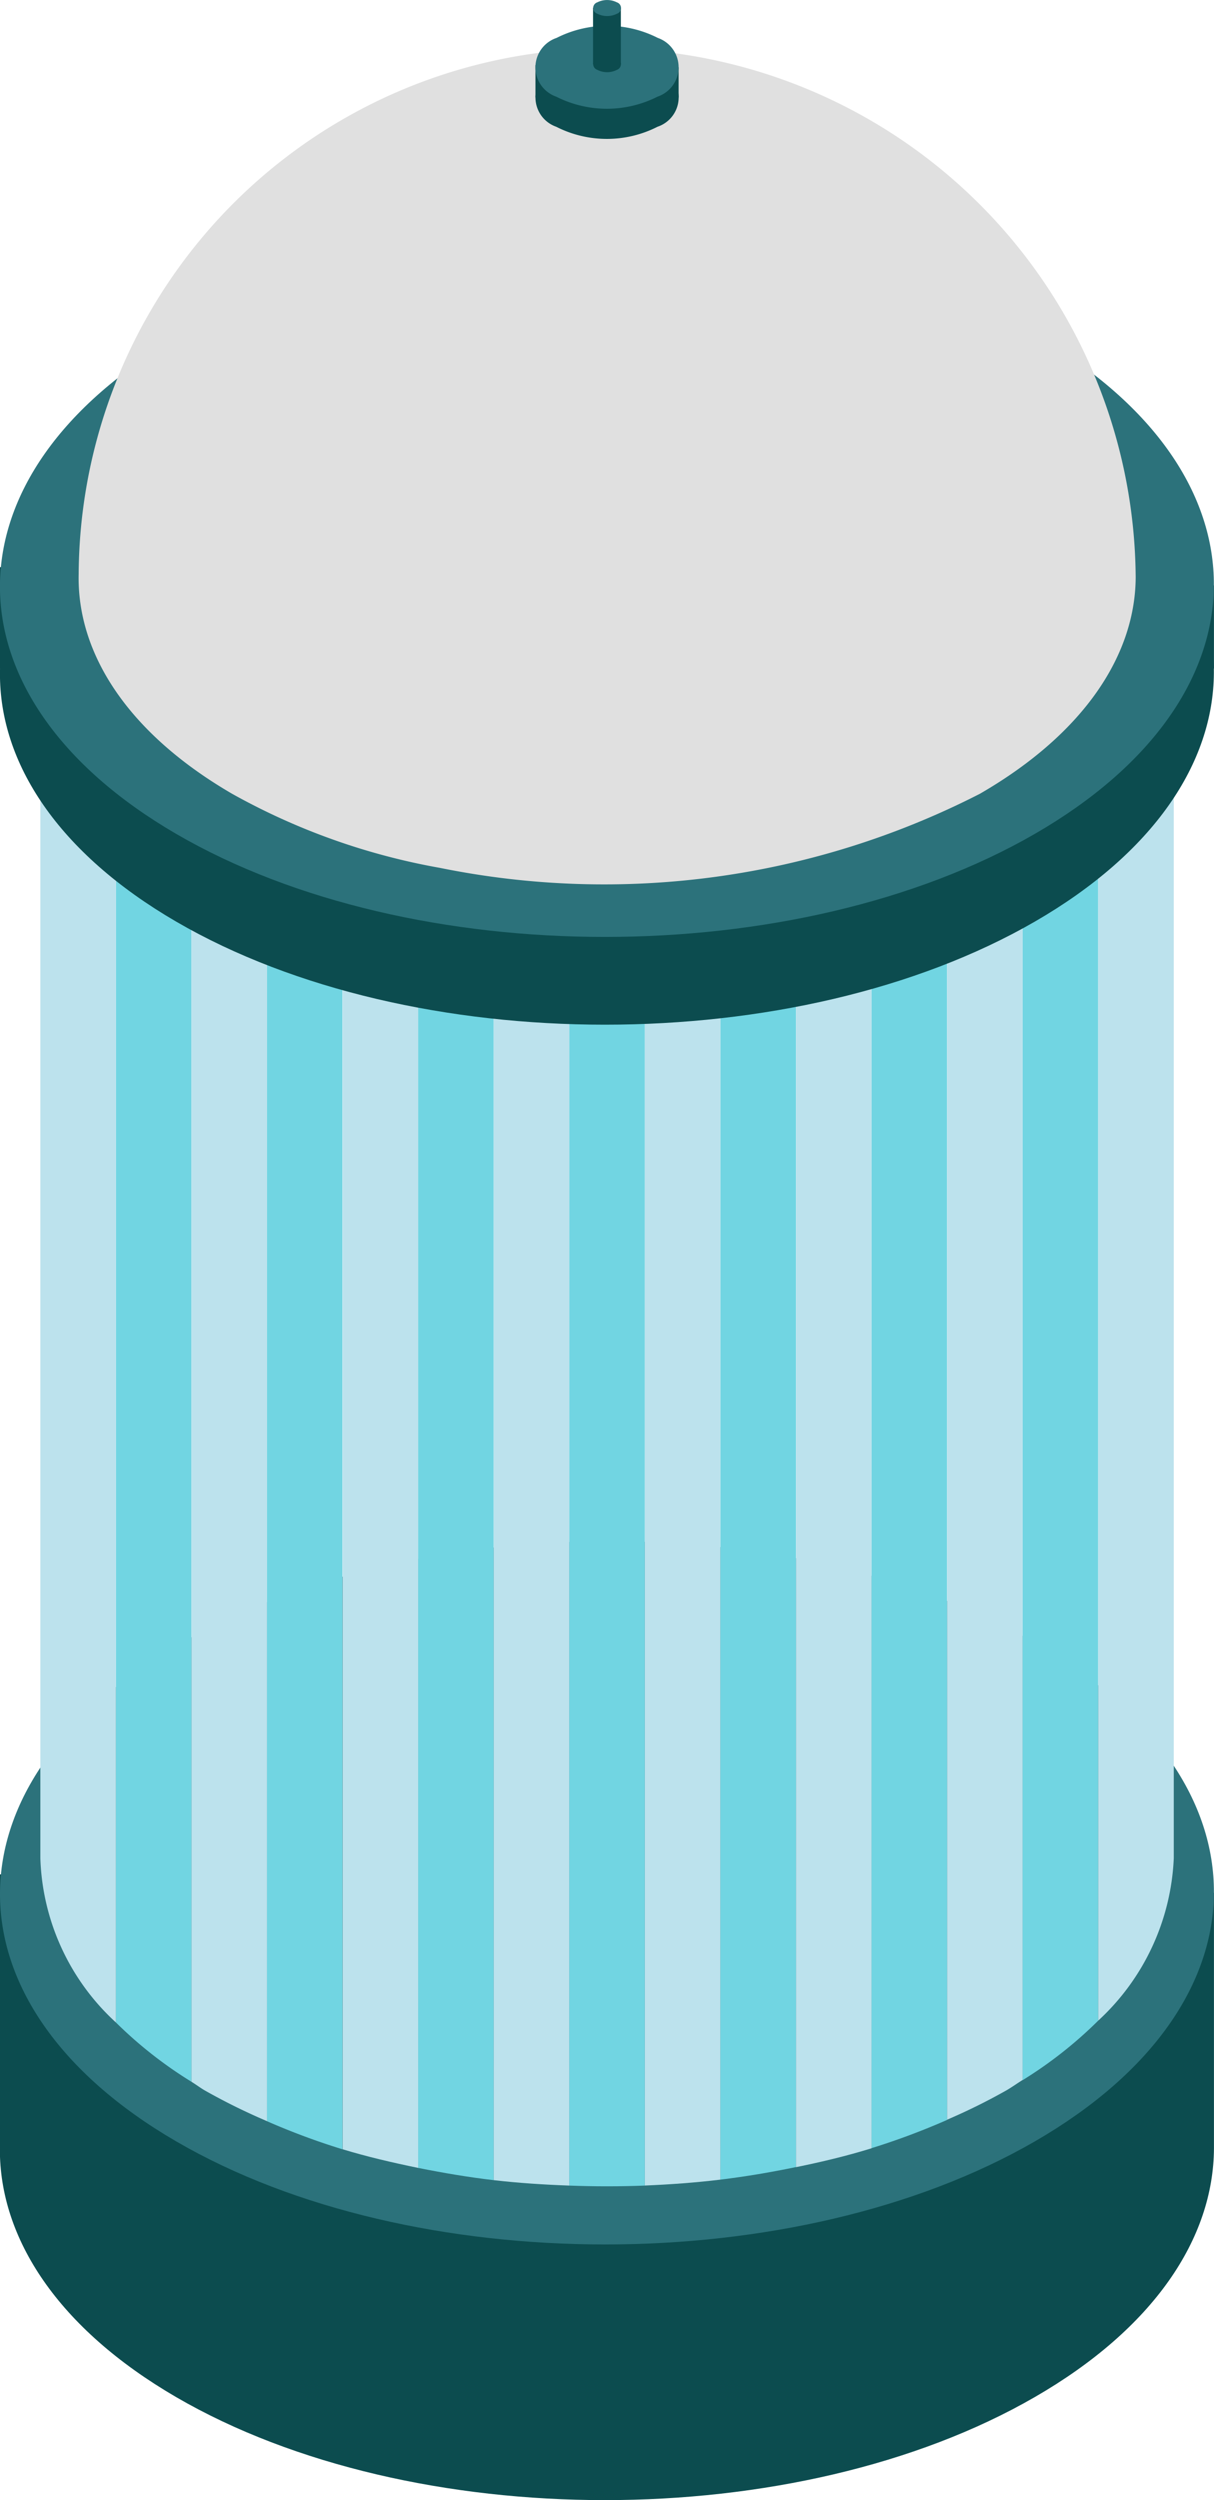
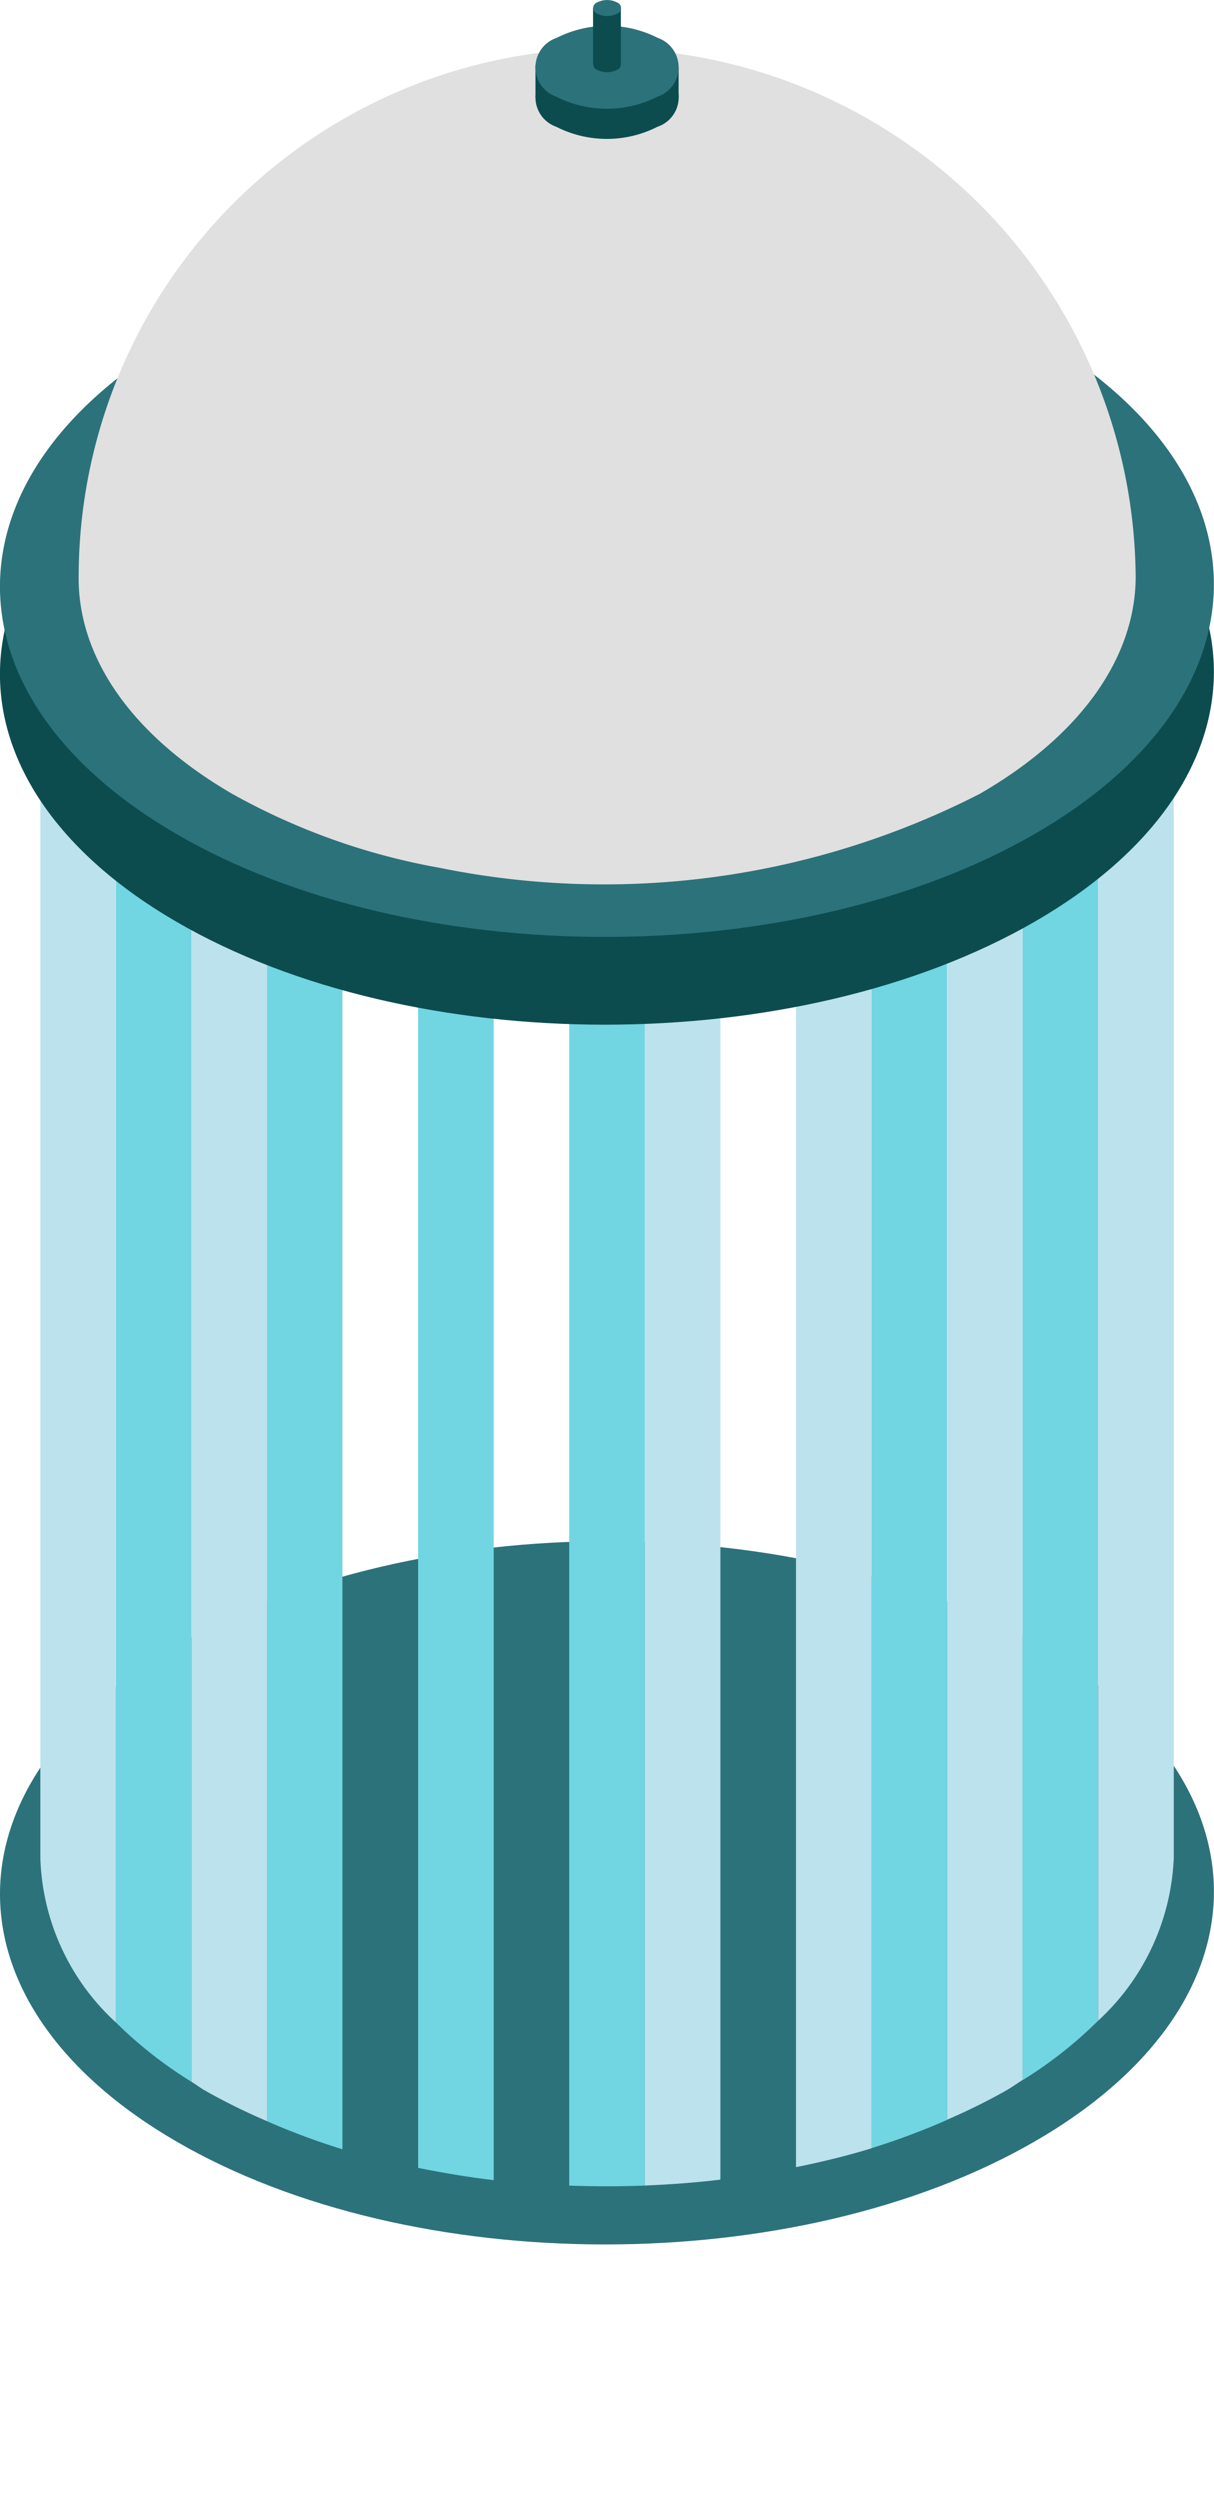
<svg xmlns="http://www.w3.org/2000/svg" width="27.762" height="57.16" viewBox="0 0 27.762 57.16">
  <g id="silo2" transform="translate(-446.295 -439.973)">
-     <path id="Path_129801" data-name="Path 129801" d="M395.371,223.892l5.063.077c5.319-2.552,13.12-2.456,18.231.277l4.467.067v5.845h0c-.011,2.059-1.377,4.116-4.1,5.686-5.437,3.139-14.228,3.139-19.631,0-2.7-1.57-4.044-3.628-4.033-5.686h0Z" transform="translate(50.924 258.934)" fill="#0c4c4f" />
    <path id="Path_129802" data-name="Path 129802" d="M399.469,217.609h0c5.438-3.139,14.223-3.139,19.626,0s5.378,8.229-.062,11.37-14.228,3.139-19.631,0S394.031,220.749,399.469,217.609Z" transform="translate(50.925 259.953)" fill="#2c727b" />
    <g id="Group_81816" data-name="Group 81816" transform="translate(447.218 453.588)">
      <path id="Path_129803" data-name="Path 129803" d="M420.5,189.861v35.523a16.028,16.028,0,0,1-1.728-.643v-34.88Z" transform="translate(-413.592 -189.861)" fill="#71d5e2" />
      <path id="Path_129804" data-name="Path 129804" d="M416.446,189.861V226.09c-.585-.068-1.16-.167-1.728-.28V189.861Z" transform="translate(-406.079 -189.861)" fill="#71d5e2" />
      <path id="Path_129805" data-name="Path 129805" d="M412.386,189.861v36.353c-.576.022-1.153.022-1.728,0V189.861Z" transform="translate(-398.564 -189.861)" fill="#71d5e2" />
      <path id="Path_129806" data-name="Path 129806" d="M404.269,189.861v34.852a16.333,16.333,0,0,1-1.728.646v-35.5Z" transform="translate(-383.535 -189.861)" fill="#71d5e2" />
      <path id="Path_129807" data-name="Path 129807" d="M400.211,189.861v32.582a9.661,9.661,0,0,1-1.729,1.361V189.861Z" transform="translate(-376.02 -189.861)" fill="#71d5e2" />
-       <path id="Path_129808" data-name="Path 129808" d="M408.328,189.861v35.93c-.568.118-1.143.216-1.728.287V189.861Z" transform="translate(-391.05 -189.861)" fill="#71d5e2" />
      <path id="Path_129809" data-name="Path 129809" d="M424.563,189.861v33.98a9.631,9.631,0,0,1-1.728-1.356V189.861Z" transform="translate(-421.107 -189.861)" fill="#71d5e2" />
      <path id="Path_129810" data-name="Path 129810" d="M398.181,189.861v28.871a5.357,5.357,0,0,1-1.728,3.711V189.861Z" transform="translate(-372.262 -189.861)" fill="#bce2ed" />
      <path id="Path_129811" data-name="Path 129811" d="M402.24,189.861V223.8c-.123.076-.237.159-.367.235a13.846,13.846,0,0,1-1.36.673V189.861Z" transform="translate(-379.778 -189.861)" fill="#bce2ed" />
      <path id="Path_129812" data-name="Path 129812" d="M406.3,189.861v35.5c-.559.173-1.139.312-1.728.432v-35.93Z" transform="translate(-387.292 -189.861)" fill="#bce2ed" />
      <path id="Path_129813" data-name="Path 129813" d="M410.358,189.861v36.217c-.57.069-1.149.111-1.728.135V189.861Z" transform="translate(-394.807 -189.861)" fill="#bce2ed" />
-       <path id="Path_129814" data-name="Path 129814" d="M414.416,189.861v36.353c-.58-.021-1.157-.058-1.728-.124V189.861Z" transform="translate(-402.321 -189.861)" fill="#bce2ed" />
-       <path id="Path_129815" data-name="Path 129815" d="M418.475,189.861V225.81c-.588-.121-1.168-.256-1.728-.426V189.861Z" transform="translate(-409.835 -189.861)" fill="#bce2ed" />
      <path id="Path_129816" data-name="Path 129816" d="M422.533,189.861v34.88a14.1,14.1,0,0,1-1.419-.7c-.11-.064-.2-.134-.308-.2v-33.98Z" transform="translate(-417.35 -189.861)" fill="#bce2ed" />
      <path id="Path_129817" data-name="Path 129817" d="M424.864,218.732h0V189.861h1.728v32.624A5.316,5.316,0,0,1,424.864,218.732Z" transform="translate(-424.864 -189.861)" fill="#bce2ed" />
    </g>
    <g id="Group_81817" data-name="Group 81817" transform="translate(446.295 445.318)">
-       <path id="Path_129820" data-name="Path 129820" d="M423.132,189.518v1.9H395.371V189.1Z" transform="translate(-395.371 -181.478)" fill="#0c4c4f" />
      <path id="Path_129821" data-name="Path 129821" d="M399.469,184.852h0c5.438-3.138,14.223-3.138,19.626,0s5.378,8.232-.062,11.372-14.228,3.14-19.631,0S394.031,187.993,399.469,184.852Z" transform="translate(-395.371 -180.497)" fill="#0c4c4f" />
      <path id="Path_129822" data-name="Path 129822" d="M399.469,182.5h0c5.438-3.14,14.223-3.14,19.626,0s5.378,8.231-.062,11.369-14.228,3.141-19.631,0S394.031,185.643,399.469,182.5Z" transform="translate(-395.371 -180.148)" fill="#2c727b" />
    </g>
    <g id="Group_81838" data-name="Group 81838" transform="translate(448.087 441.08)">
      <path id="Path_129886" data-name="Path 129886" d="M409.561,175.169a12.175,12.175,0,0,1,12.09,12.09h0c0-.022,0-.043,0-.065.02,1.813-1.168,3.632-3.563,5.016a18.856,18.856,0,0,1-12.352,1.693,15.16,15.16,0,0,1-4.748-1.693c-2.383-1.385-3.55-3.207-3.509-5.023A12.087,12.087,0,0,1,409.561,175.169Z" transform="translate(-397.472 -175.169)" fill="#e0e0e0" />
      <path id="Path_129887" data-name="Path 129887" d="M425.87,189.361c0-.016,0-.032,0-.049,0,.016,0,.032,0,.049Z" transform="translate(-425.87 -177.27)" fill="#e0e0e0" />
      <path id="Path_129888" data-name="Path 129888" d="M425.87,189.28v.027C425.87,189.3,425.87,189.289,425.87,189.28Z" transform="translate(-425.866 -177.266)" fill="#e0e0e0" />
    </g>
    <g id="Group_81840" data-name="Group 81840" transform="translate(458.54 440.563)">
      <path id="Path_129892" data-name="Path 129892" d="M413.025,175.667v.69h-3.274v-.739Z" transform="translate(-409.751 -174.719)" fill="#0c4c4f" />
      <path id="Path_129893" data-name="Path 129893" d="M410.233,175.65h0a2.545,2.545,0,0,1,2.315,0,.708.708,0,0,1-.007,1.341,2.552,2.552,0,0,1-2.316,0A.709.709,0,0,1,410.233,175.65Z" transform="translate(-409.75 -174.683)" fill="#0c4c4f" />
      <path id="Path_129894" data-name="Path 129894" d="M410.233,174.84h0a2.556,2.556,0,0,1,2.315,0,.71.71,0,0,1-.007,1.343,2.563,2.563,0,0,1-2.316,0A.71.71,0,0,1,410.233,174.84Z" transform="translate(-409.75 -174.563)" fill="#2c727b" />
    </g>
    <g id="Group_81841" data-name="Group 81841" transform="translate(459.859 439.973)">
      <path id="Path_129895" data-name="Path 129895" d="M411.936,174.09v1.28H411.3v-1.29Z" transform="translate(-411.302 -173.902)" fill="#0c4c4f" />
      <path id="Path_129896" data-name="Path 129896" d="M411.395,175.431h0a.5.5,0,0,1,.45,0,.139.139,0,0,1,0,.261.494.494,0,0,1-.448,0A.138.138,0,0,1,411.395,175.431Z" transform="translate(-411.301 -174.095)" fill="#0c4c4f" />
      <path id="Path_129897" data-name="Path 129897" d="M411.395,173.925h0a.5.5,0,0,1,.45,0,.137.137,0,0,1,0,.26.5.5,0,0,1-.448,0A.137.137,0,0,1,411.395,173.925Z" transform="translate(-411.301 -173.871)" fill="#2c727b" />
    </g>
  </g>
</svg>